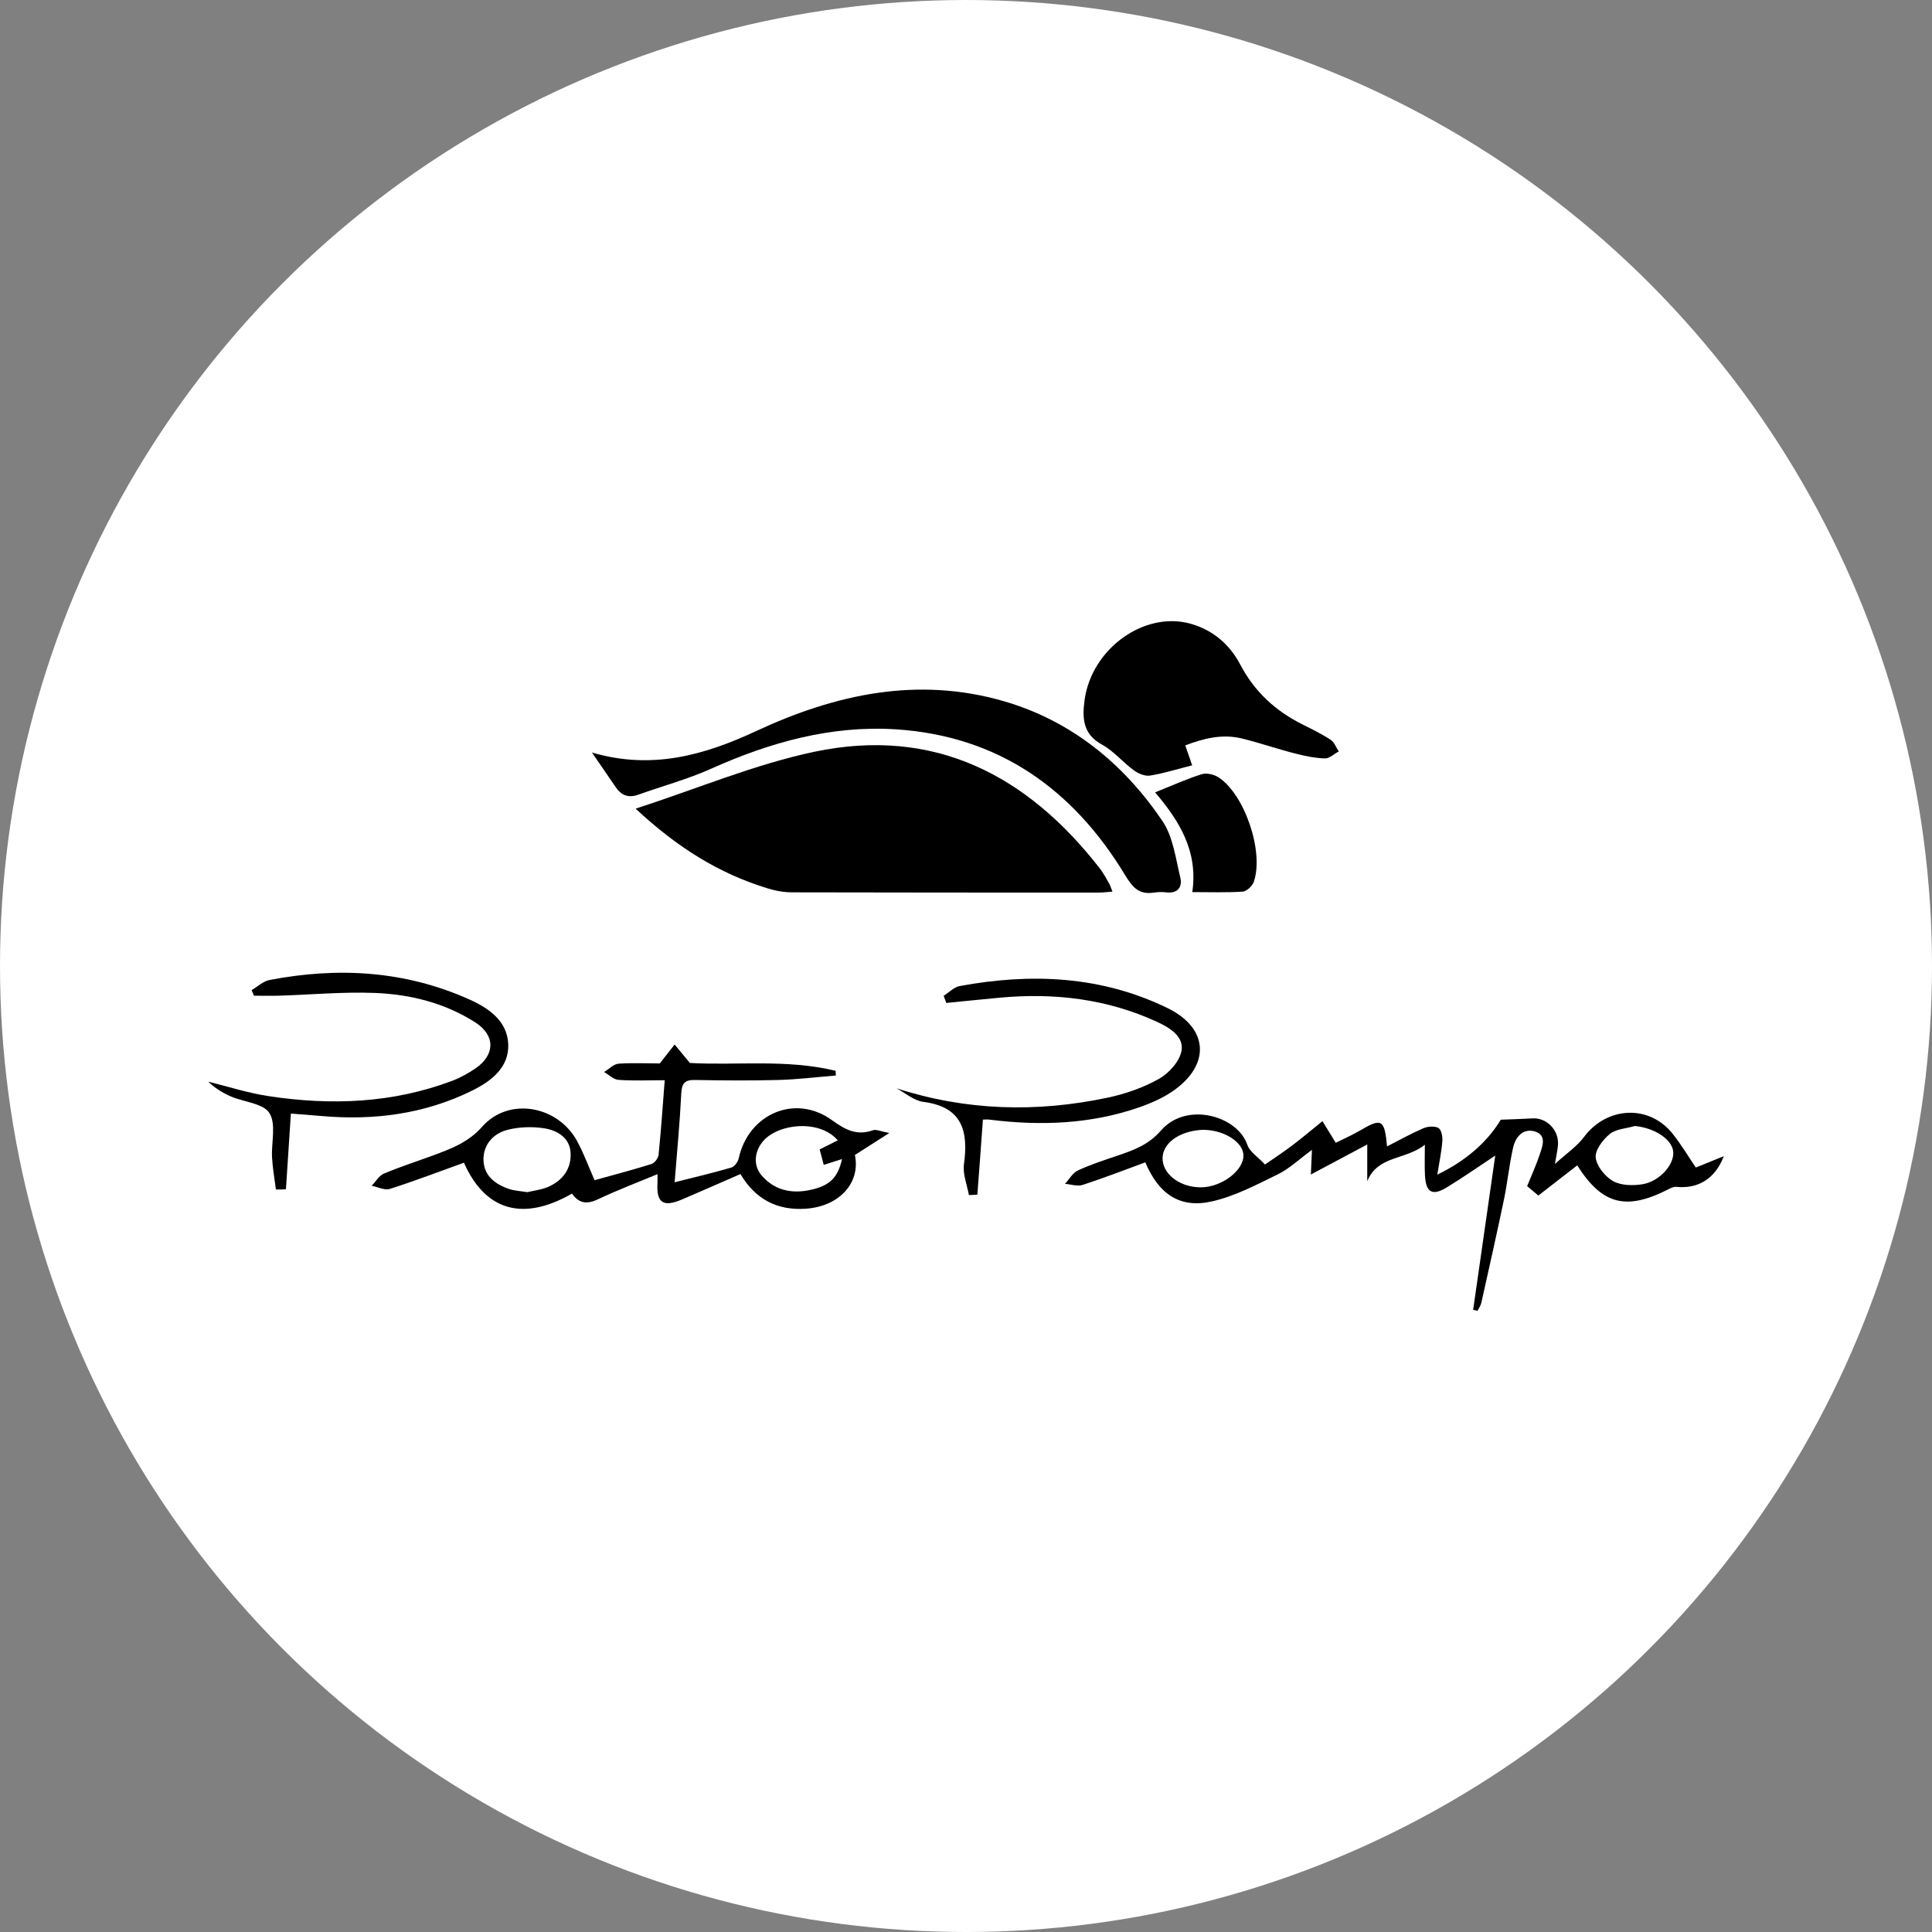
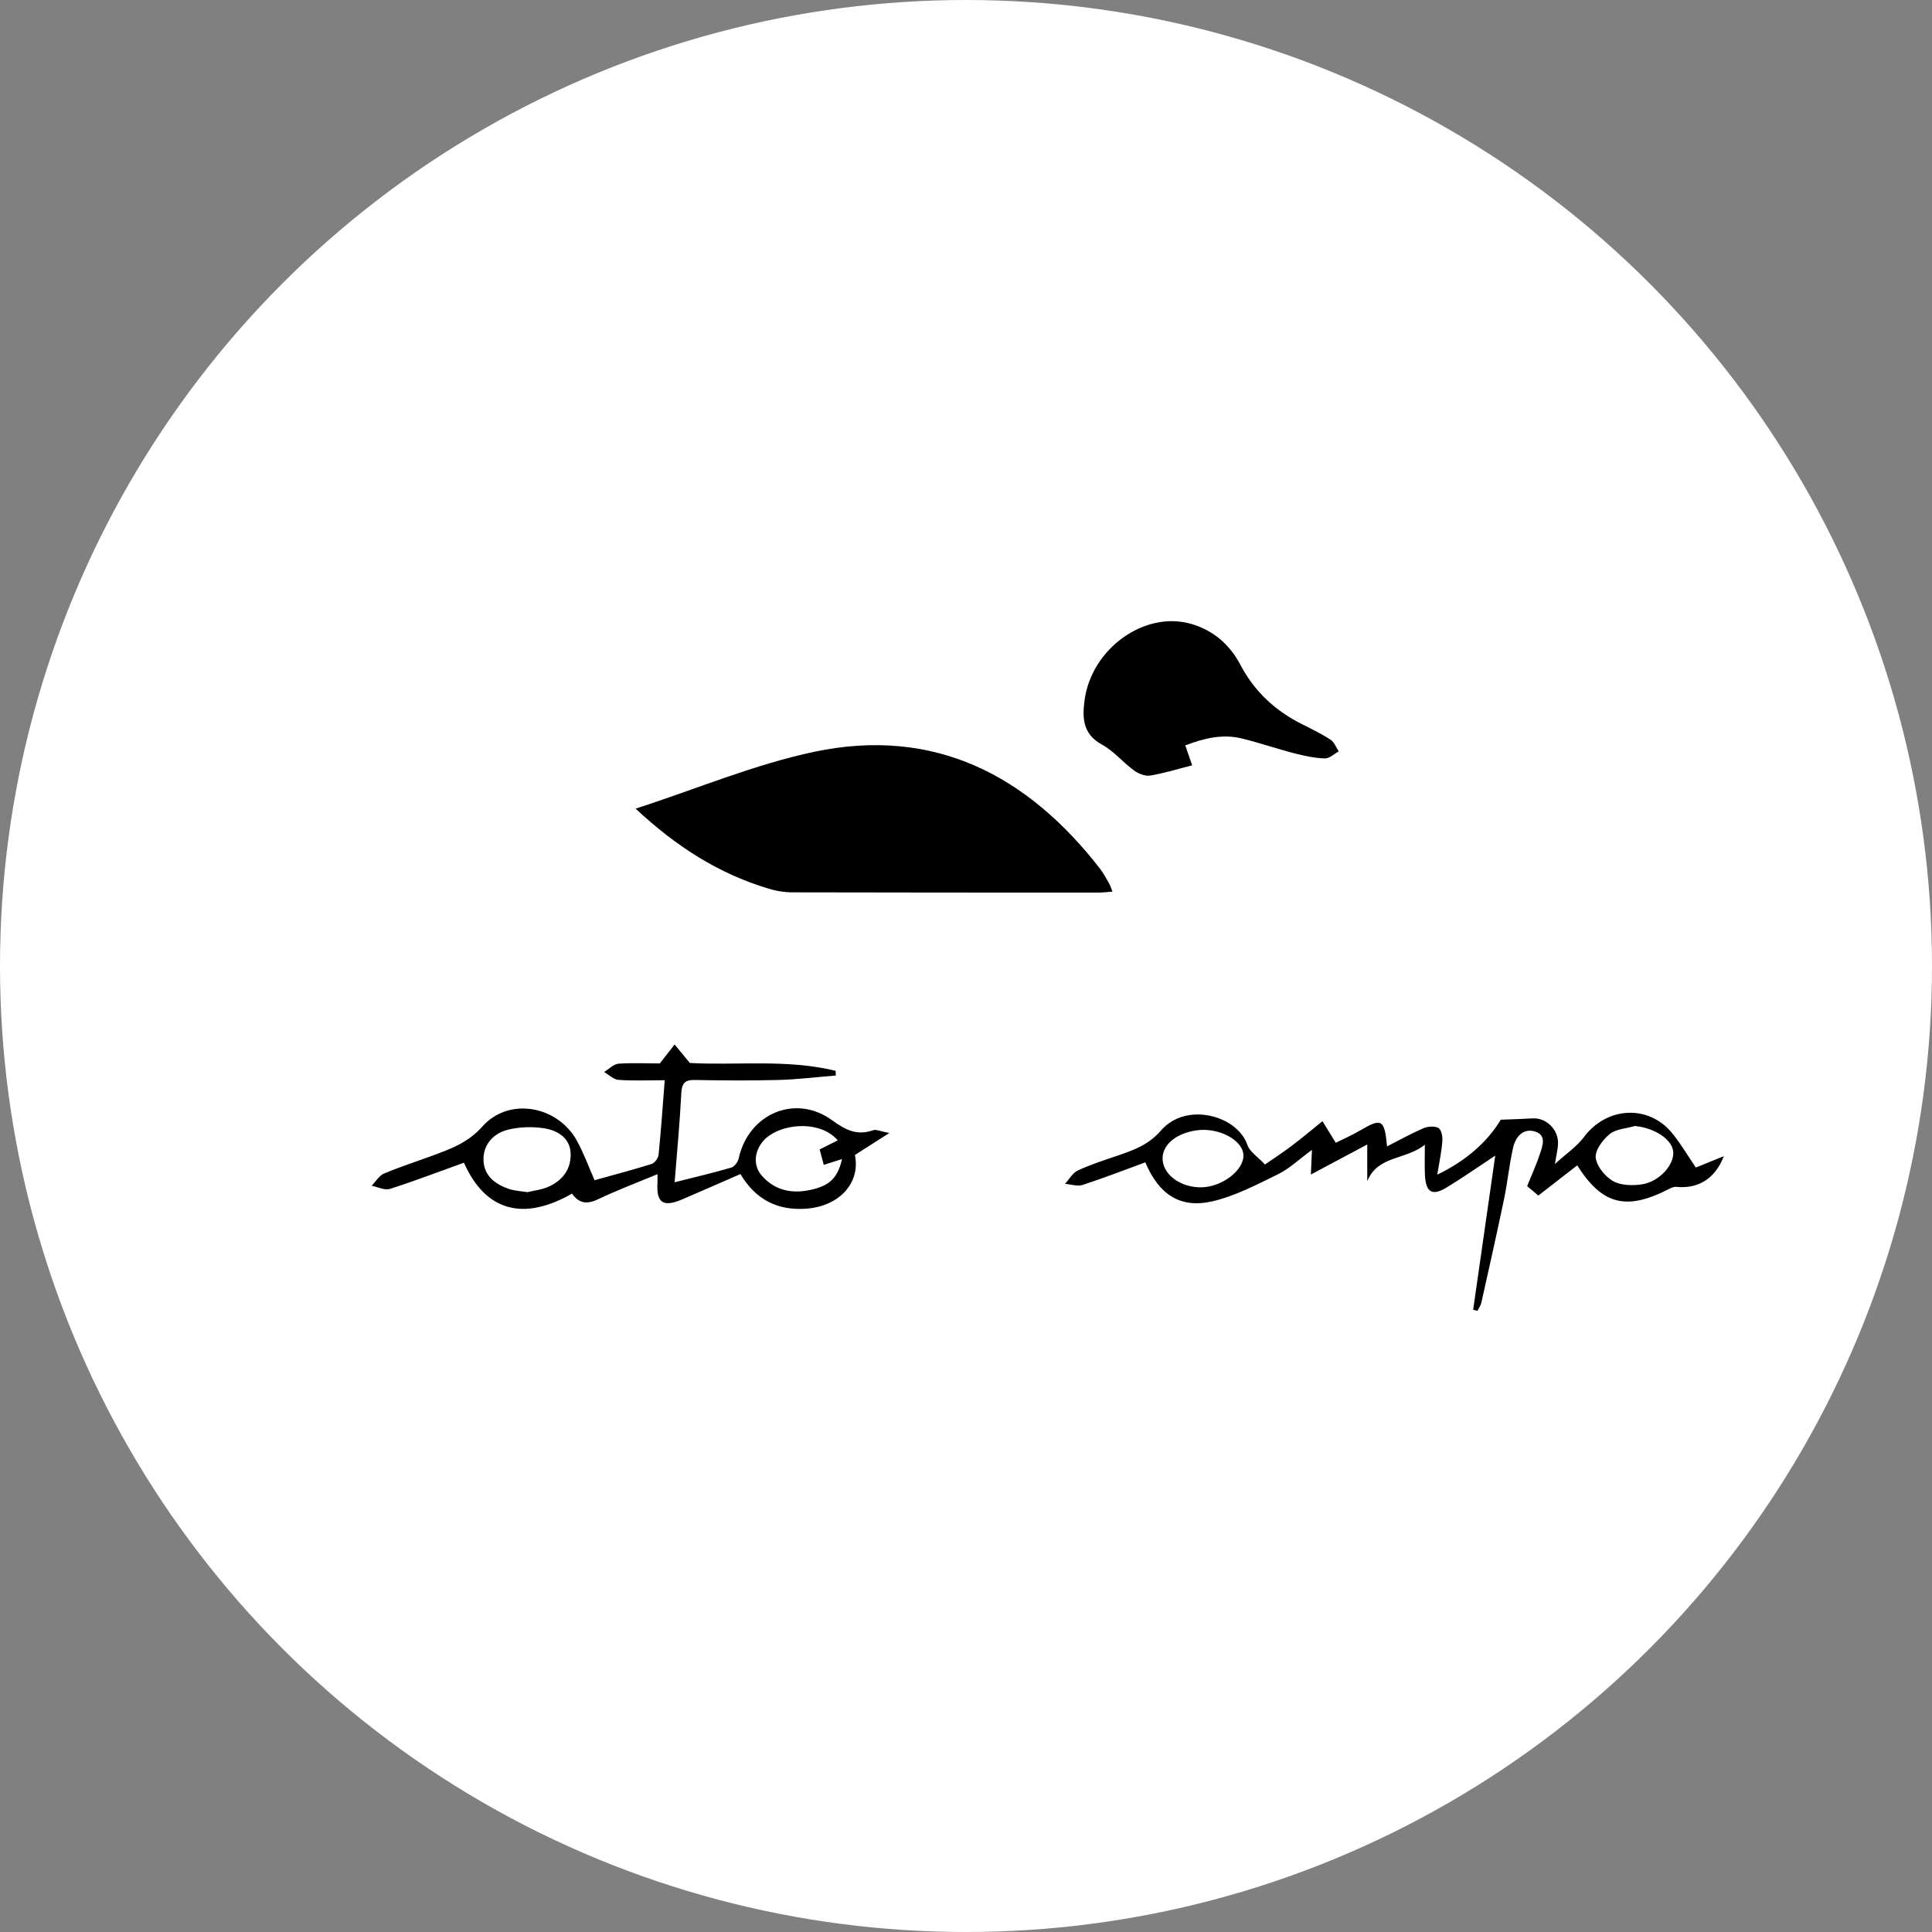
<svg xmlns="http://www.w3.org/2000/svg" version="1.1" id="Capa_1" x="0px" y="0px" viewBox="0 0 160 160" style="enable-background:new 0 0 160 160;" xml:space="preserve">
  <rect x="0" y="0" width="160" height="160" fill="#808080" stroke="none" />
  <style type="text/css">
	.st0{fill:#FFFFFF;}
</style>
  <circle class="st0" cx="80" cy="80" r="80" />
  <g>
    <path d="M92.13,73.84c-0.49,0.04-0.81,0.08-1.14,0.08c-8.45,0-16.91,0-25.36-0.02c-0.69,0-1.4-0.12-2.06-0.33   c-4.04-1.23-7.51-3.41-10.93-6.6c5.14-1.67,9.87-3.67,14.79-4.71c9.93-2.09,17.66,1.92,23.69,9.71c0.28,0.37,0.5,0.79,0.73,1.19   C91.94,73.31,91.99,73.49,92.13,73.84z" />
-     <path d="M49.02,62.32c4.97,1.46,9.31,0.22,13.61-1.78c6.55-3.05,13.36-4.54,20.5-2.47c5.58,1.62,9.91,5.16,13.13,9.91   c0.89,1.31,1.1,3.1,1.49,4.7c0.19,0.79-0.23,1.34-1.19,1.22c-0.32-0.04-0.66-0.03-0.98,0.02c-1.21,0.18-1.74-0.35-2.4-1.44   c-4.31-7.13-10.49-11.53-18.98-12.08c-5.37-0.34-10.42,1.07-15.3,3.26c-1.94,0.87-4.02,1.43-6.03,2.15   c-0.83,0.3-1.43,0.06-1.9-0.65C50.33,64.21,49.67,63.27,49.02,62.32z" />
    <path d="M98.16,61.73c0.21,0.61,0.36,1.04,0.57,1.65c-1.18,0.3-2.32,0.66-3.49,0.85c-0.42,0.07-0.99-0.17-1.36-0.45   c-0.9-0.66-1.64-1.58-2.61-2.11c-1.6-0.87-1.65-2.19-1.45-3.69c0.58-4.27,4.96-7.41,8.8-6.32c1.86,0.53,3.23,1.73,4.1,3.39   c1.18,2.24,2.91,3.83,5.14,4.94c0.79,0.4,1.6,0.79,2.33,1.27c0.31,0.2,0.46,0.64,0.68,0.97c-0.38,0.2-0.77,0.59-1.15,0.58   c-0.83-0.03-1.66-0.2-2.47-0.41c-1.49-0.38-2.95-0.89-4.44-1.25C101.22,60.77,99.71,61.14,98.16,61.73z" />
    <path d="M140.44,96.69c0.5-0.2,1.34-0.54,2.32-0.94c-0.73,1.89-2.14,2.72-3.94,2.54c-0.2-0.02-0.44,0.09-0.63,0.19   c-3.51,1.8-5.5,1.3-7.57-1.97c-1.06,0.82-2.11,1.64-3.22,2.5c-0.33-0.27-0.63-0.53-0.93-0.78c0.37-0.92,0.76-1.76,1.05-2.64   c0.23-0.69,0.59-1.59-0.42-1.89c-0.98-0.28-1.59,0.46-1.79,1.34c-0.32,1.4-0.46,2.85-0.75,4.26c-0.6,2.87-1.24,5.72-1.88,8.58   c-0.05,0.24-0.21,0.46-0.32,0.68c-0.12-0.03-0.24-0.06-0.36-0.09c0.6-4.2,1.2-8.39,1.83-12.77c-1.45,0.96-2.72,1.85-4.04,2.65   c-1.17,0.71-1.7,0.4-1.78-0.99c-0.04-0.77-0.01-1.55-0.01-2.56c-1.58,1.28-3.89,0.87-4.77,3.02c0-0.94,0-1.88,0-3.04   c-1.67,0.89-3.16,1.68-4.67,2.49c0.02-0.34,0.05-1.03,0.09-2.04c-1.06,0.77-1.86,1.55-2.82,2.02c-1.76,0.86-3.55,1.81-5.44,2.24   c-2.65,0.61-4.42-0.57-5.54-3.23c-1.72,0.63-3.44,1.3-5.19,1.87c-0.43,0.14-0.97-0.05-1.46-0.09c0.35-0.38,0.63-0.91,1.07-1.11   c1.05-0.49,2.17-0.85,3.27-1.22c1.34-0.46,2.57-0.89,3.61-2.09c2.09-2.41,6.32-1.24,7.15,1.19c0.2,0.59,0.89,1.01,1.46,1.63   c0.65-0.45,1.46-0.98,2.23-1.56c0.78-0.59,1.53-1.22,2.53-2.03c0.34,0.56,0.67,1.09,1.1,1.79c0.5-0.25,1.28-0.59,2.02-1.02   c1.78-1.05,2.02-0.94,2.23,1.32c1.04-0.53,2-1.07,3-1.5c0.37-0.16,0.93-0.2,1.25-0.03c0.24,0.13,0.36,0.7,0.33,1.07   c-0.06,0.87-0.25,1.73-0.42,2.8c2.38-1.15,4.14-2.7,5.26-4.55c0.99-0.04,1.81-0.06,2.63-0.11c1.13-0.07,2.15,0.92,2.11,2.11   c-0.01,0.4-0.12,0.81-0.26,1.67c1-0.91,1.84-1.47,2.41-2.24c1.92-2.57,5.48-2.71,7.4-0.19C139.24,94.8,139.79,95.73,140.44,96.69z    M135.39,93.25c-0.7,0.21-1.55,0.24-2.07,0.66c-0.57,0.46-1.23,1.33-1.17,1.95c0.07,0.71,0.77,1.57,1.43,1.95   c0.65,0.37,1.63,0.39,2.41,0.27c1.45-0.23,2.67-1.63,2.58-2.69C138.49,94.35,137,93.4,135.39,93.25z M99.44,98.33   c1.76,0,3.64-1.45,3.53-2.73c-0.1-1.22-2.09-2.25-3.87-1.99c-1.79,0.25-2.95,1.3-2.81,2.52C96.43,97.36,97.82,98.33,99.44,98.33z" />
    <path d="M54.64,88.07c0.53-0.68,0.88-1.12,1.23-1.57c0.38,0.46,0.75,0.91,1.26,1.53c3.84,0.22,8.01-0.34,12.07,0.65   c0.01,0.13,0.01,0.26,0.02,0.39c-1.6,0.13-3.2,0.33-4.8,0.37c-2.29,0.06-4.58,0.04-6.86,0c-0.84-0.02-1.1,0.26-1.14,1.12   c-0.12,2.41-0.35,4.82-0.55,7.35c1.67-0.42,3.2-0.78,4.7-1.22c0.26-0.08,0.55-0.47,0.61-0.77c0.8-3.66,4.66-5.36,7.71-3.16   c1.15,0.83,2.07,1.31,3.42,0.84c0.25-0.09,0.59,0.09,1.34,0.23c-1.18,0.75-2.01,1.28-2.85,1.82c0.48,2.3-1.28,4.26-4.06,4.45   c-2.35,0.16-4.16-0.75-5.42-2.87c-1.63,0.71-3.24,1.42-4.85,2.11c-1.56,0.66-2.12,0.27-2.02-1.4c0.01-0.22,0-0.45,0-0.7   c-1.69,0.7-3.35,1.33-4.93,2.08c-0.92,0.44-1.58,0.34-2.15-0.47c-4.05,2.32-7.17,1.44-8.95-2.56c-2.04,0.73-4.06,1.51-6.13,2.17   c-0.43,0.14-1-0.16-1.51-0.26c0.34-0.35,0.61-0.84,1.02-1.01c1.33-0.56,2.7-1,4.06-1.5c1.5-0.56,2.9-1.06,4.09-2.4   c2.18-2.45,6.19-1.74,7.81,1.15c0.58,1.05,0.99,2.19,1.48,3.3c1.42-0.4,3.08-0.83,4.71-1.34c0.26-0.08,0.56-0.48,0.59-0.76   c0.2-1.99,0.34-3.98,0.51-6.18c-1.34,0-2.59,0.06-3.83-0.03c-0.41-0.03-0.79-0.42-1.19-0.65c0.39-0.24,0.78-0.65,1.19-0.69   C52.41,88.01,53.63,88.07,54.64,88.07z M43.67,98.73c0.5-0.12,1.12-0.19,1.66-0.41c1.28-0.53,2.02-1.55,1.92-2.91   c-0.09-1.21-1.13-1.81-2.19-1.97c-0.97-0.15-2.04-0.12-3,0.12c-1.19,0.3-2.04,1.2-2.02,2.5c0.03,1.33,0.99,2.03,2.16,2.42   C42.65,98.62,43.12,98.64,43.67,98.73z M67.88,95.19c0.62-0.31,1.05-0.53,1.5-0.75c-1.4-1.62-4.28-1.41-5.71-0.37   c-1.09,0.79-1.47,2.26-0.6,3.27c1.06,1.23,2.48,1.55,4.06,1.2c1.57-0.34,2.26-1,2.6-2.55c-0.48,0.15-0.94,0.3-1.51,0.48   C68.1,96,68,95.62,67.88,95.19z" />
-     <path d="M22.85,98.51c-0.11-0.88-0.27-1.75-0.32-2.64c-0.07-1.25,0.36-2.78-0.22-3.69c-0.51-0.81-2.11-0.91-3.2-1.38   c-0.67-0.29-1.3-0.68-1.86-1.22c1.67,0.41,3.32,0.95,5.02,1.2c5.14,0.78,10.22,0.59,15.15-1.26c0.69-0.26,1.35-0.63,1.96-1.04   c1.64-1.13,1.65-2.74-0.02-3.81c-2.53-1.62-5.41-2.33-8.36-2.44c-2.64-0.1-5.29,0.15-7.94,0.23c-0.68,0.02-1.36,0-2.03,0   c-0.06-0.15-0.13-0.31-0.19-0.46c0.49-0.29,0.95-0.74,1.48-0.84c5.67-1.09,11.22-0.78,16.55,1.61c1.63,0.73,3.14,1.79,3.22,3.7   c0.08,1.95-1.43,3.08-3.01,3.86c-3.94,1.94-8.15,2.48-12.5,2.09c-0.82-0.07-1.64-0.13-2.49-0.2c-0.14,2.18-0.28,4.22-0.41,6.27   C23.38,98.51,23.12,98.51,22.85,98.51z" />
-     <path d="M74.24,90.13c5.81,1.87,11.61,2.01,17.46,0.78c1.48-0.31,2.98-0.83,4.29-1.57c0.83-0.47,1.72-1.46,1.86-2.34   c0.19-1.19-1-1.9-2.04-2.38c-4.13-1.9-8.48-2.41-12.97-2c-1.49,0.14-2.98,0.29-4.47,0.44c-0.07-0.2-0.15-0.39-0.22-0.59   c0.44-0.28,0.85-0.72,1.33-0.81c5.91-1.09,11.71-0.85,17.2,1.82c3.4,1.65,3.59,4.67,0.51,6.84c-0.86,0.6-1.86,1.04-2.86,1.39   c-4.05,1.4-8.21,1.54-12.42,1.01c-0.13-0.02-0.27,0-0.51,0c-0.15,2.09-0.3,4.16-0.46,6.22c-0.23,0.01-0.47,0.02-0.7,0.03   c-0.15-0.85-0.52-1.73-0.41-2.55c0.38-2.76-0.14-4.76-3.38-5.17C75.67,91.14,74.97,90.51,74.24,90.13z" />
-     <path d="M95.66,65.62c1.37-0.55,2.59-1.1,3.85-1.5c0.4-0.13,1.02,0.01,1.39,0.25c2.18,1.4,3.8,6.19,2.93,8.67   c-0.12,0.34-0.59,0.78-0.92,0.8c-1.33,0.09-2.68,0.04-4.17,0.04C99.24,70.47,97.64,67.95,95.66,65.62z" />
  </g>
</svg>